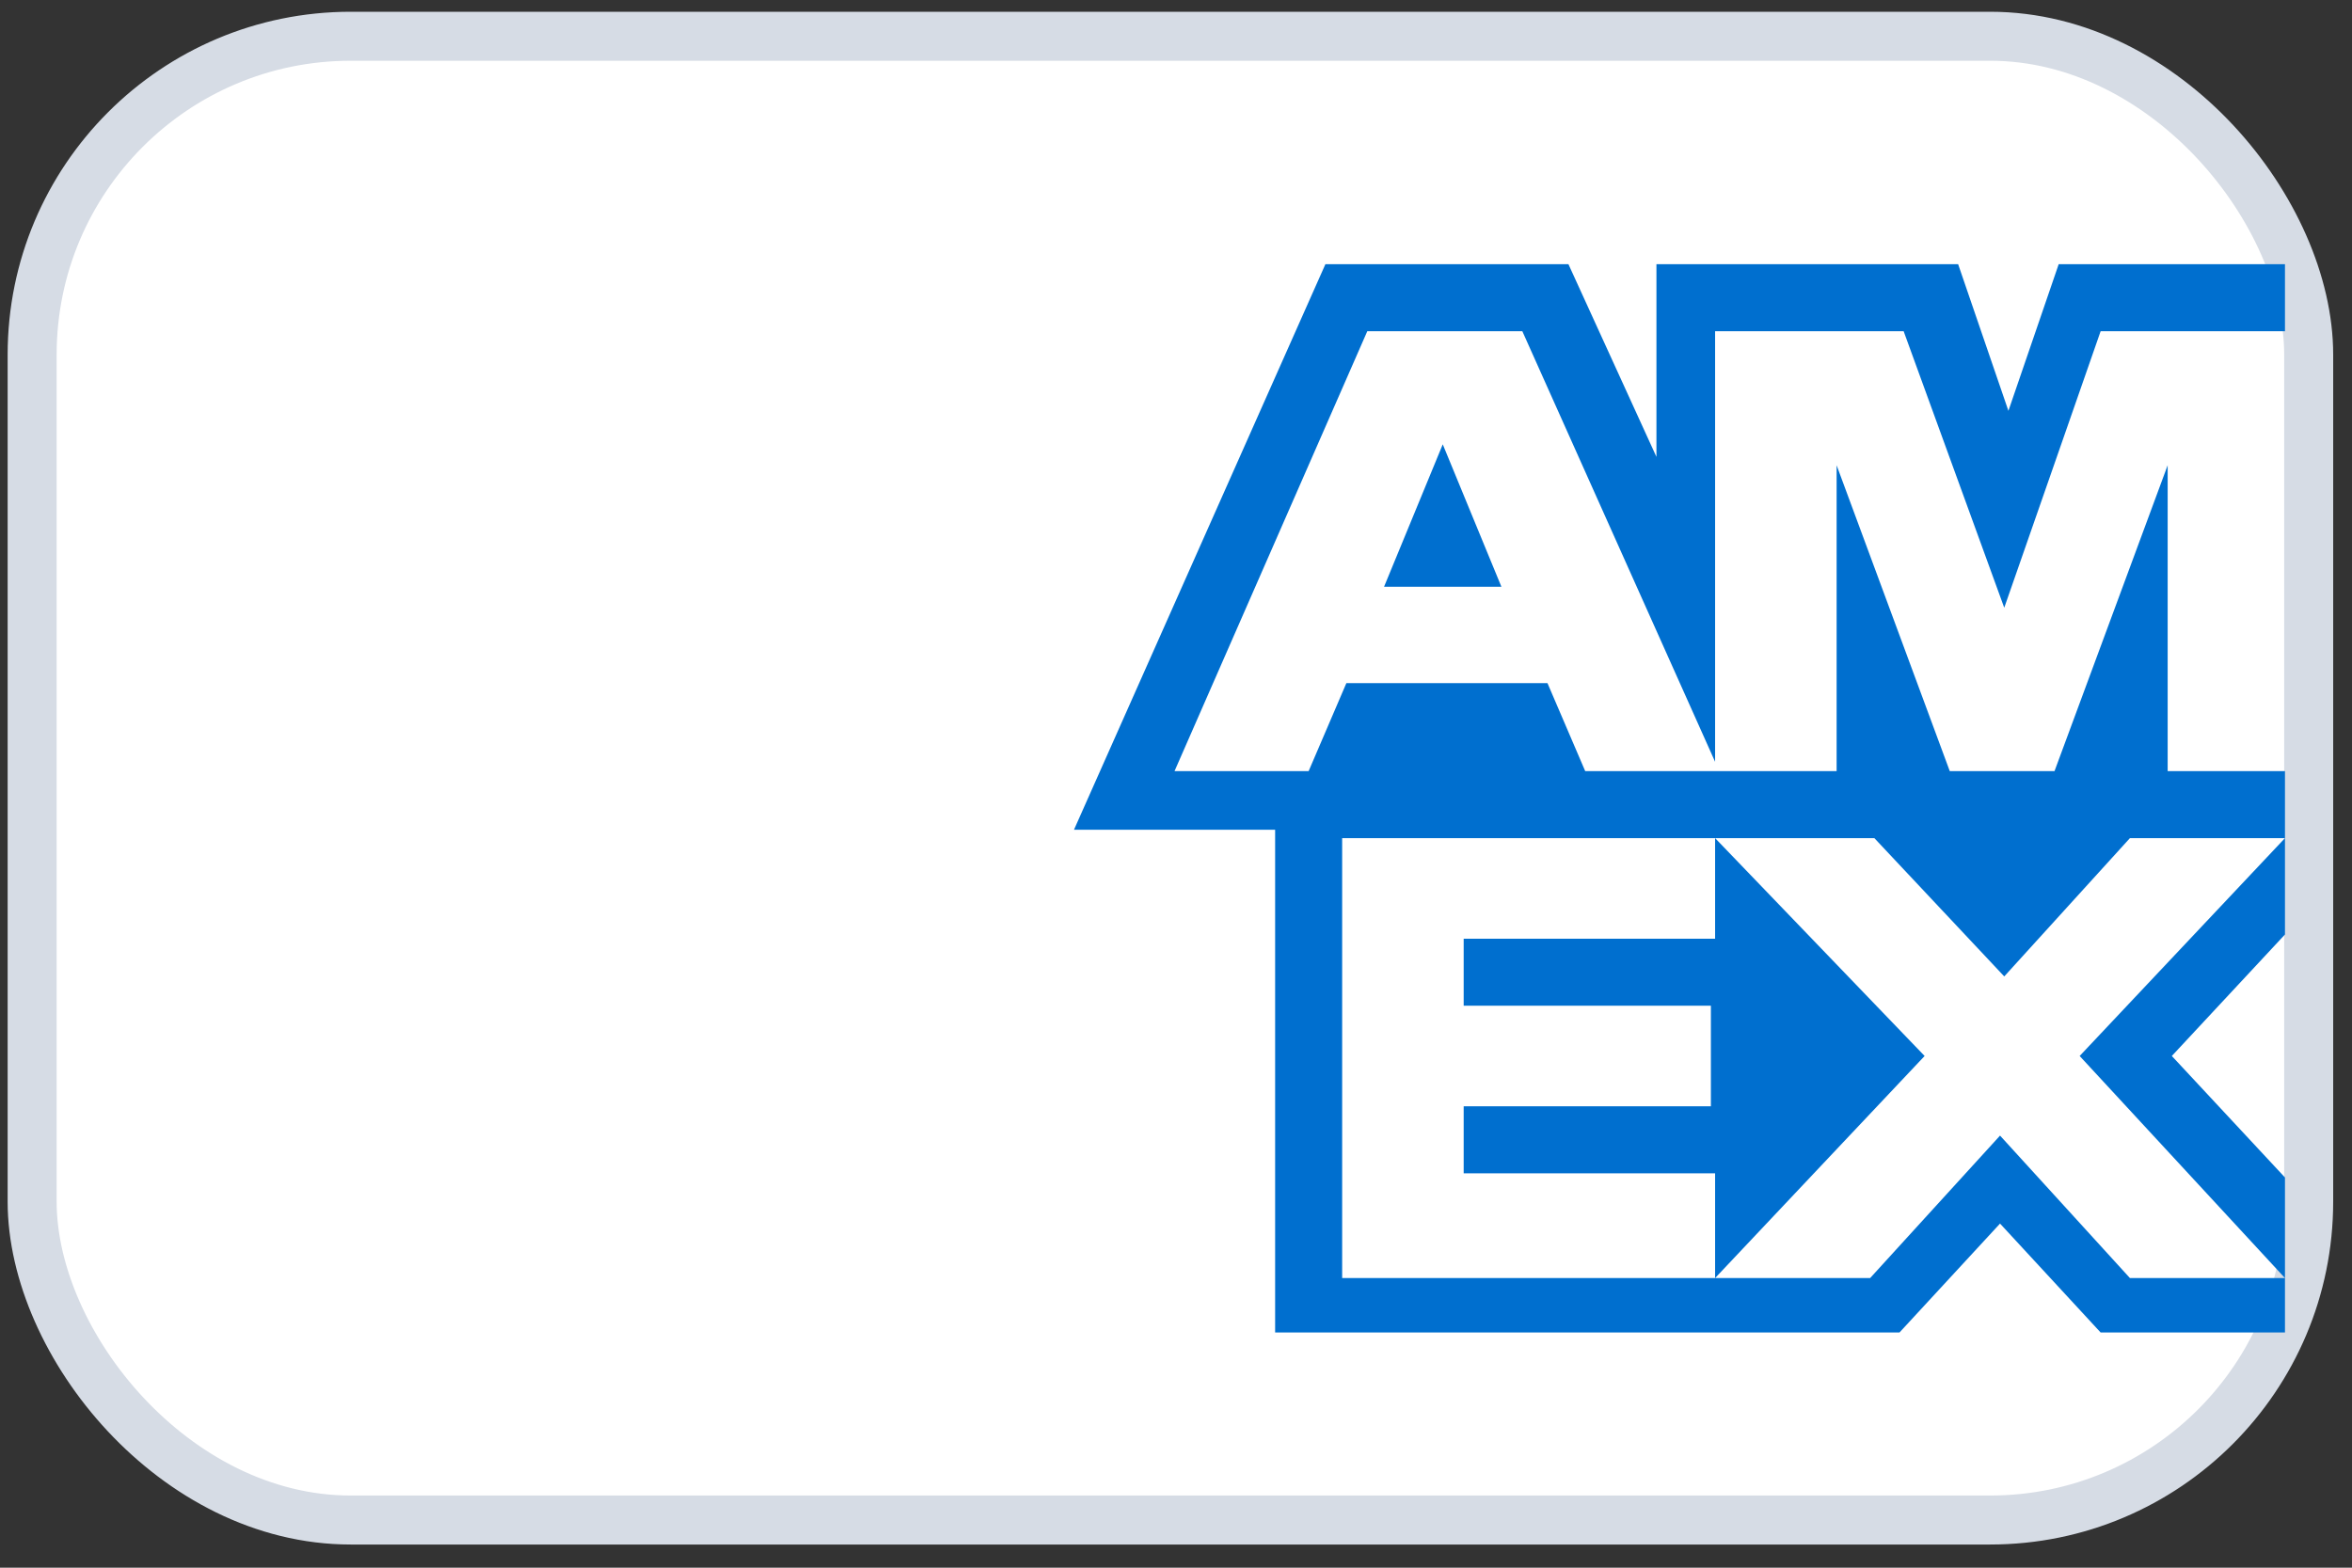
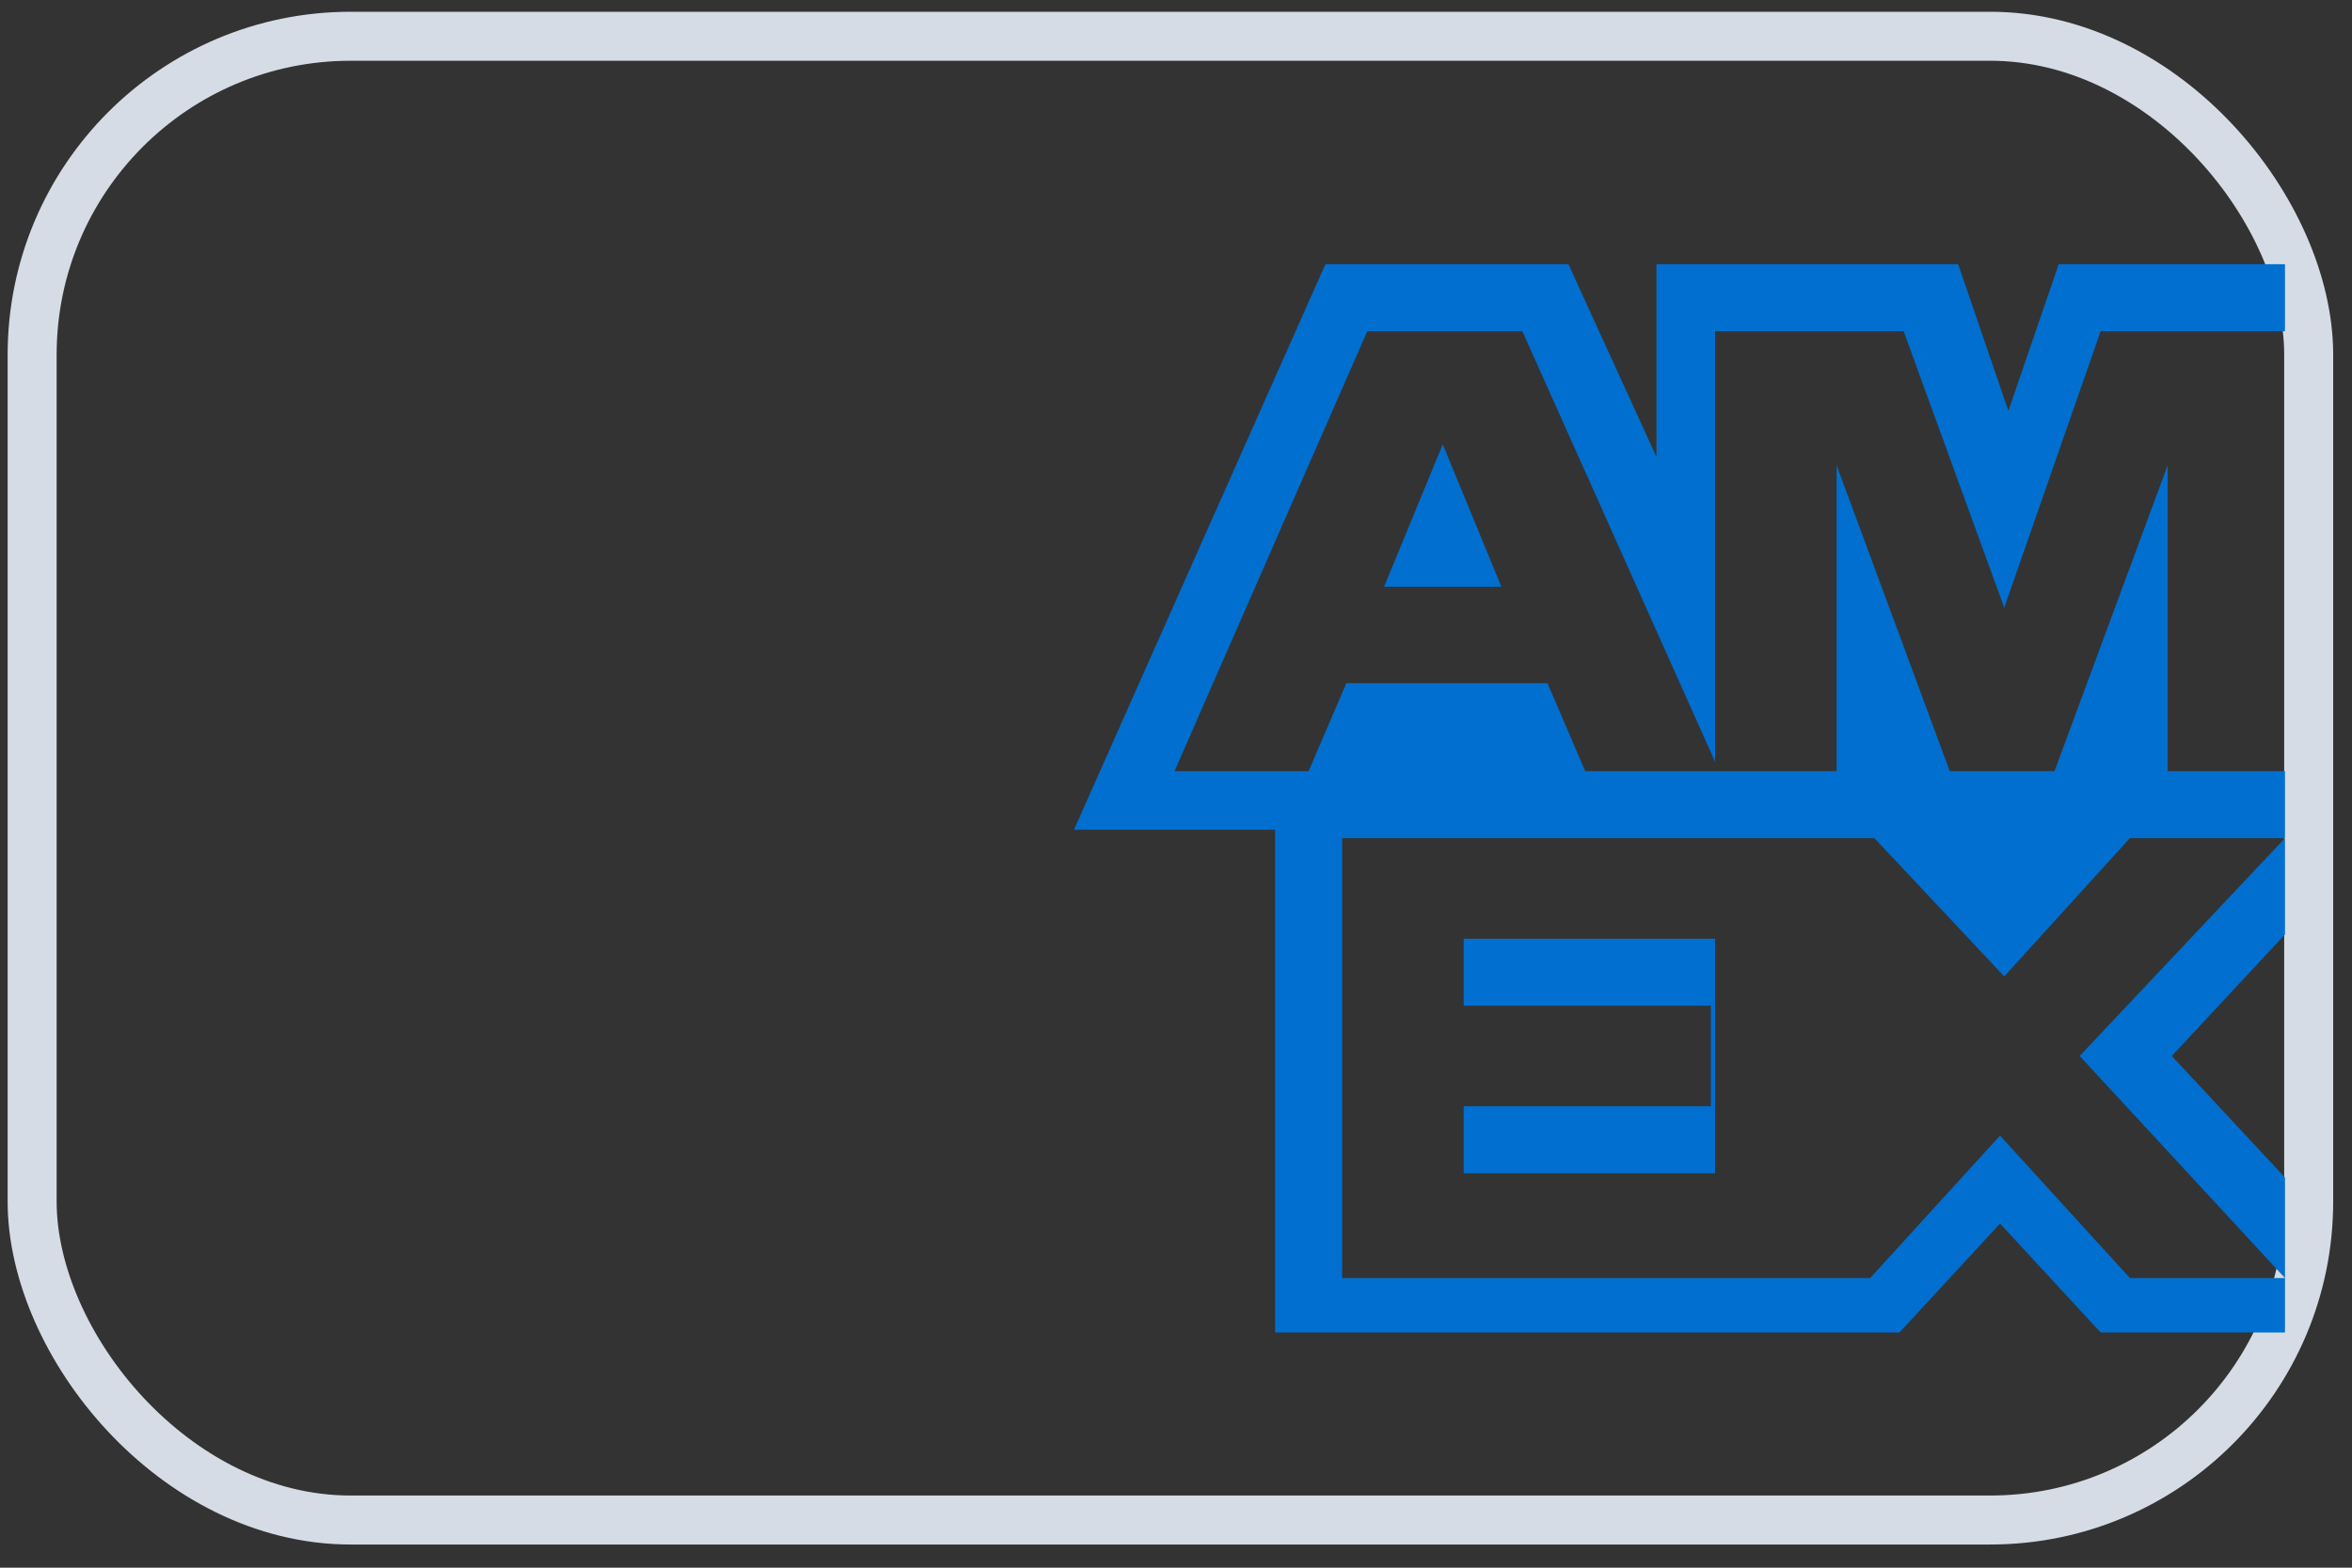
<svg xmlns="http://www.w3.org/2000/svg" width="48" height="32" viewBox="0 0 48 32" fill="none">
  <rect x="0" y="0" width="48" height="32" fill="#333333" stroke="none" />
-   <rect x="0.656" y="0.74" width="46.46" height="30.287" rx="6.5" fill="white" />
  <rect x="0.656" y="0.74" width="46.46" height="30.287" rx="6.5" stroke="#D6DCE5" />
-   <path fill-rule="evenodd" clip-rule="evenodd" d="M46.632 6.761H42.87L40.903 12.405L38.85 6.761H35.002V15.55L31.068 6.761H27.904L23.97 15.74H26.707L27.477 13.944H31.581L32.351 15.74H37.482V9.497L39.791 15.74H41.929L44.238 9.497V15.74H46.632V17.108H43.468L40.903 19.931L38.252 17.108H27.391V26.088H38.166L40.817 23.18L43.468 26.088H46.632V27.199H42.87L40.817 24.976L38.765 27.199H26.023V16.937H21.918L27.049 5.393H32.009L33.805 9.326V5.393H39.962L40.988 8.386L42.014 5.393H46.632V6.761ZM46.632 19.075L44.323 21.555L46.632 24.035V26.088L42.442 21.555L46.632 17.108V19.075ZM35.002 26.088V23.95H29.871V22.582H34.916V20.529H29.871V19.161H35.002V17.108L39.278 21.555L35.002 26.088ZM28.246 11.977L29.444 9.07L30.641 11.977H28.246Z" fill="#006FCF" />
+   <path fill-rule="evenodd" clip-rule="evenodd" d="M46.632 6.761H42.87L40.903 12.405L38.85 6.761H35.002V15.55L31.068 6.761H27.904L23.97 15.74H26.707L27.477 13.944H31.581L32.351 15.74H37.482V9.497L39.791 15.74H41.929L44.238 9.497V15.74H46.632V17.108H43.468L40.903 19.931L38.252 17.108H27.391V26.088H38.166L40.817 23.18L43.468 26.088H46.632V27.199H42.87L40.817 24.976L38.765 27.199H26.023V16.937H21.918L27.049 5.393H32.009L33.805 9.326V5.393H39.962L40.988 8.386L42.014 5.393H46.632V6.761ZM46.632 19.075L44.323 21.555L46.632 24.035V26.088L42.442 21.555L46.632 17.108V19.075ZM35.002 26.088V23.95H29.871V22.582H34.916V20.529H29.871V19.161H35.002V17.108L35.002 26.088ZM28.246 11.977L29.444 9.07L30.641 11.977H28.246Z" fill="#006FCF" />
</svg>